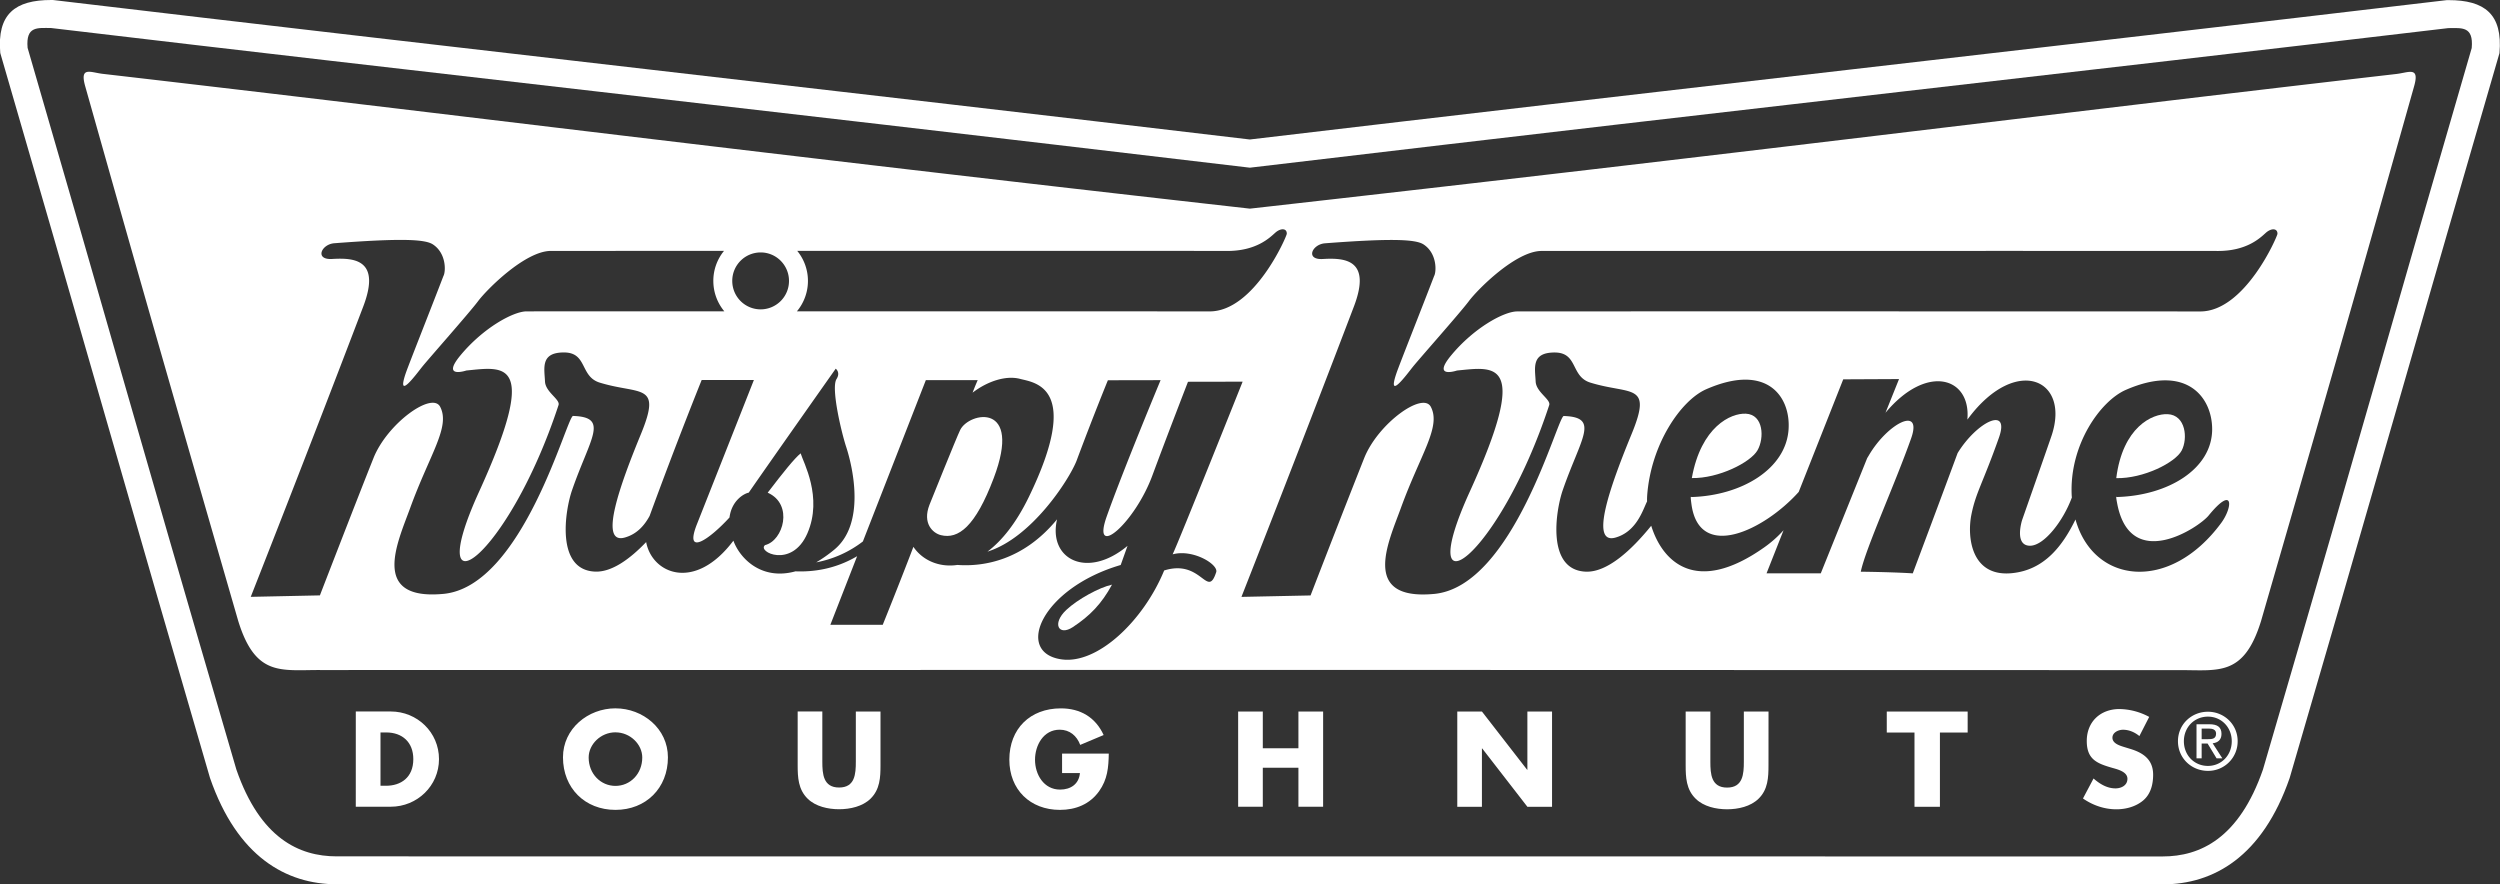
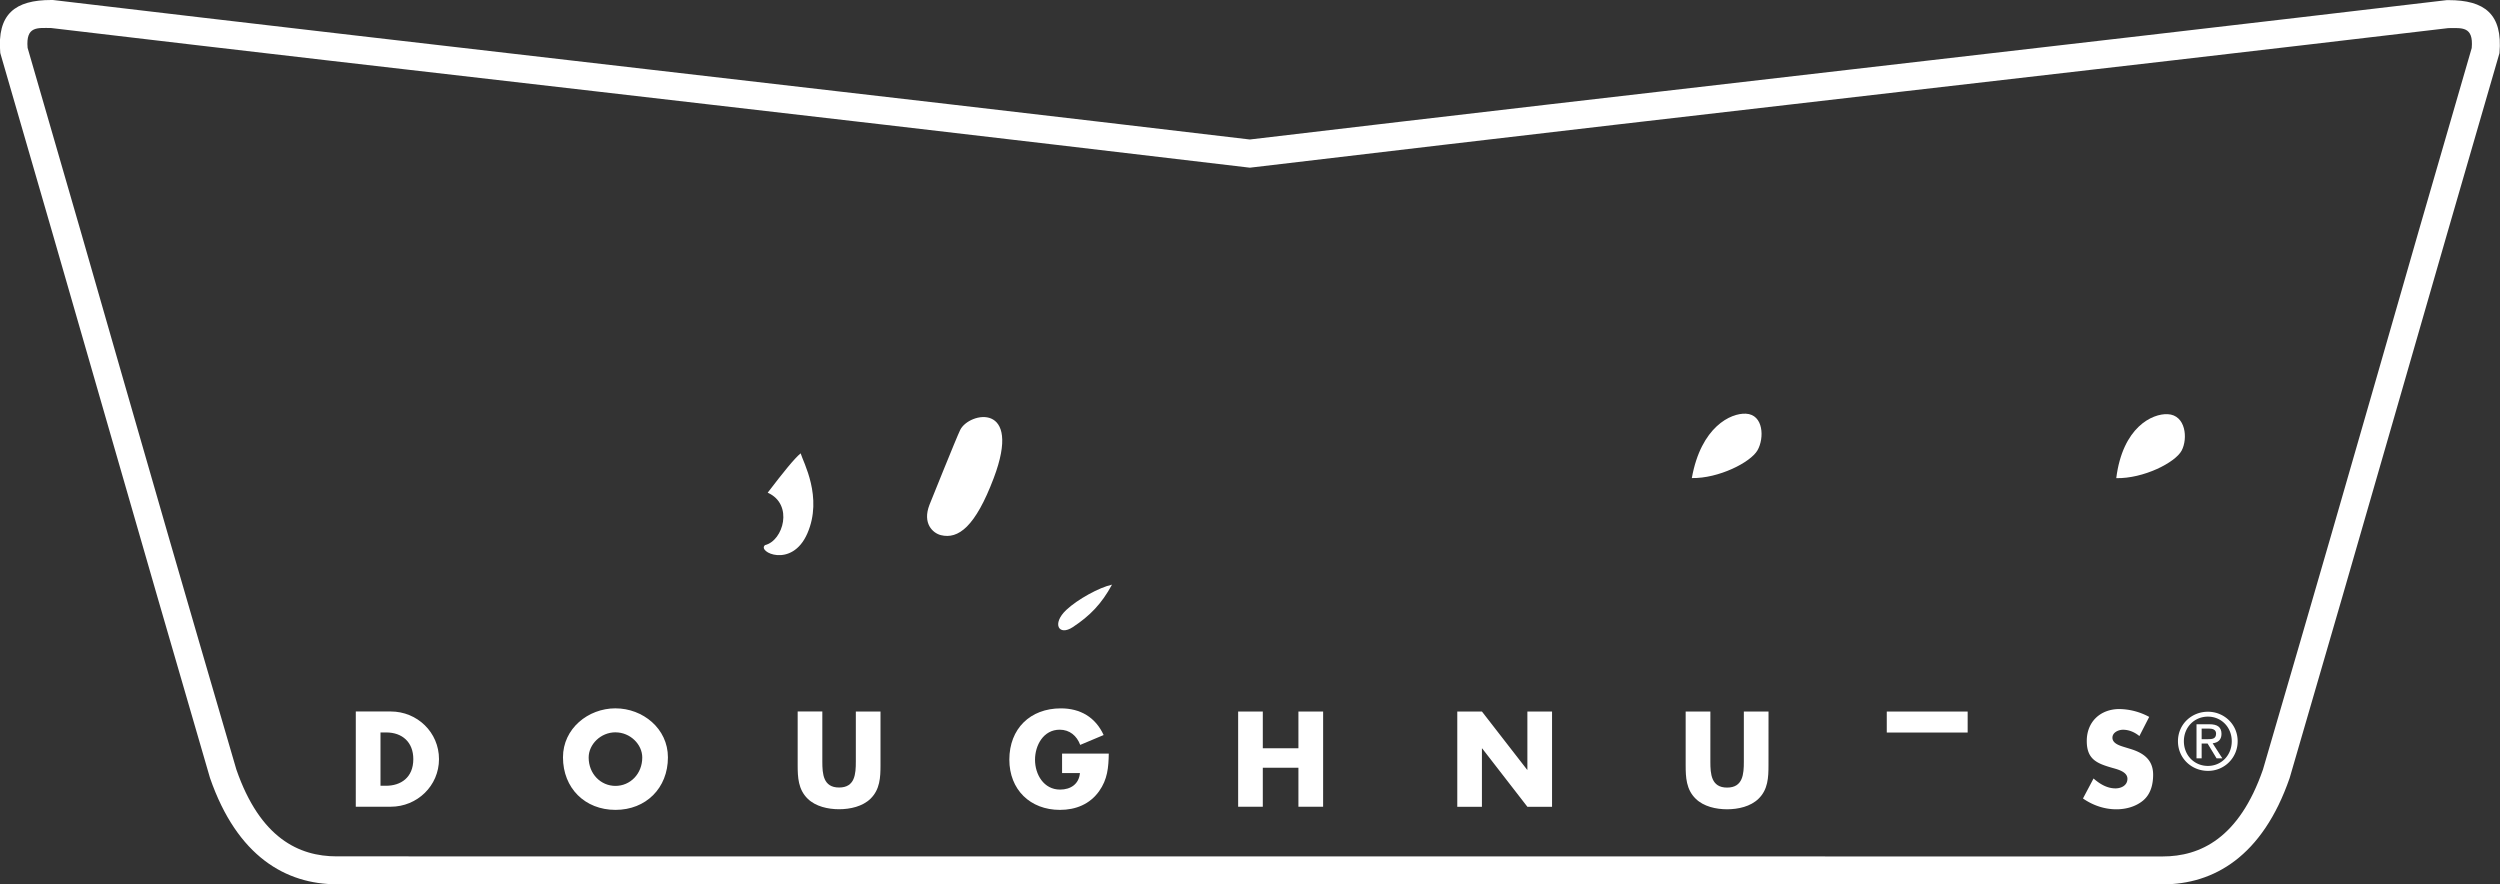
<svg xmlns="http://www.w3.org/2000/svg" fill="none" viewBox="0 0 147 52">
  <rect x="0" y="0" width="147" height="52" fill="#333333" stroke="none" />
  <path fill="#fff" d="M145.338 2.821c-5.02 17.24-5.749 20.087-12.276 42.428-1.401 4.04-3.686 5.11-5.901 5.11-21.801 0-85.564-.004-107.364-.005-2.214 0-4.503-1.071-5.9-5.11C7.367 22.903 6.64 20.058 1.623 2.814 1.509 1.517 2.212 1.647 3 1.647c23.28 2.76 38.18 4.38 70.492 8.213 32.31-3.83 47.185-5.449 70.468-8.207.787 0 1.492-.129 1.377 1.168ZM143.972.007h-.096C120.366 2.79 97.013 5.414 73.49 8.202 49.956 5.41 26.632 2.79 3.11 0h-.096C.898 0-.184.813.016 3.117c4.146 14.237 8.173 28.386 12.332 42.626 1.603 4.631 4.478 6.252 7.461 6.252L127.171 52c2.984 0 5.858-1.622 7.461-6.254 4.159-14.222 8.194-28.4 12.337-42.623.201-2.303-.882-3.116-2.997-3.116Z" />
  <path fill="#fff" d="M56.463 25.274c-.206.412-1.809 4.406-1.809 4.406-.43 1.104.202 1.666.663 1.785 1.037.261 2.036-.503 3.112-3.348 1.71-4.512-1.444-3.888-1.966-2.843ZM45.141 28.97c1.533.683.918 2.822-.156 3.082-.494.39 1.575 1.405 2.487-.686.93-2.133-.253-4.208-.394-4.71-.372.307-1.02 1.113-1.937 2.313ZM63.08 36.875c1.002-.658 1.695-1.368 2.306-2.498-.746.162-2.023.862-2.687 1.486-.868.818-.442 1.555.382 1.012ZM103.34 26.479c.41-.713.362-2.106-.683-2.154-.883-.045-2.636.766-3.178 3.785 1.567.031 3.453-.919 3.861-1.631Z" />
-   <path fill="#fff" d="M129.372 18.314c-2.875-.006-39.18-.008-40.164-.002-.787.004-2.553.977-3.884 2.589-1.153 1.392.347.886.347.886 2.242-.215 4.326-.72.75 7.127-3.42 7.508 1.688 3.993 4.673-5.093.11-.33-.765-.76-.797-1.383-.037-.796-.275-1.711 1.115-1.711 1.39 0 .93 1.412 2.104 1.772 2.38.733 3.672-.015 2.424 3.02-1.195 2.909-2.517 6.526-.954 6.092 1.266-.355 1.63-1.679 1.862-2.125a3.872 3.872 0 0 1 .006-.347c.216-3.007 1.975-5.595 3.468-6.25 3.585-1.57 4.965.434 4.847 2.342-.143 2.342-2.758 3.908-5.71 3.995-.053-.045-.06-.012 0 .435.464 3.355 4.273 1.527 6.305-.735l2.618-6.621 3.281-.016-.797 1.983c2.426-2.913 5.041-2.096 4.815.4.035-.043.064-.084.098-.128 2.779-3.657 5.951-2.258 4.862 1.046-.16.484-1.74 4.986-1.74 4.986s-.489 1.513.466 1.513c.828 0 1.956-1.464 2.459-2.839-.003-.037-.008-.073-.01-.11-.15-2.986 1.691-5.562 3.179-6.213 3.568-1.561 5.089.43 5.08 2.328-.014 2.326-2.592 3.886-5.598 3.97-.056-.044-.062-.01.024.435.797 3.99 4.782 1.371 5.367.652 1.484-1.815 1.431-.503.739.438-3.032 4.111-7.508 3.59-8.568-.204-.736 1.502-1.808 2.987-3.777 3.16-2.361.207-2.604-2.134-2.345-3.44.261-1.306.665-1.831 1.62-4.53.674-1.904-1.307-.931-2.43.908-.807 2.19-2.636 7.07-2.636 7.07s-.946-.07-3.056-.098c.26-1.306 2.006-5.14 2.96-7.841.682-1.932-1.365-.903-2.479.988-.033.06-.07.116-.106.175l-2.729 6.776h-3.189l1.002-2.537a6.773 6.773 0 0 1-1.113.992c-4.09 2.9-6.033.801-6.669-1.255-1.17 1.446-2.588 2.745-3.841 2.7-2.345-.088-1.77-3.608-1.364-4.786 1.06-3.07 2.211-4.299.062-4.367-.36-.01-2.938 10.028-7.625 10.462-4.344.403-2.672-3.066-1.953-5.05 1.154-3.178 2.377-4.766 1.763-5.949-.475-.92-3.11.983-3.919 3.011a1049.665 1049.665 0 0 0-3.154 8.077l-4.064.085s3.351-8.507 6.612-17.072c1.062-2.788-.558-2.868-1.825-2.796-1.047.063-.637-.866.13-.923 3.905-.298 5.321-.24 5.792.067.801.524.762 1.607.62 1.858-.719 1.876-2.037 5.193-2.215 5.715-.57 1.678.611.068.958-.368.348-.437 2.808-3.211 3.298-3.868.509-.686 2.765-2.954 4.278-2.954 1.327 0 38.732-.007 39.711.001 1.76.02 2.557-.782 2.878-1.07.32-.284.688-.273.681.063-.005.144-1.907 4.57-4.543 4.564Zm-57.86 15.331c-.525 1.608-.848-.795-3.059-.101-1.216 2.96-3.926 5.545-6.056 5.224-2.755-.412-1.148-4.181 3.5-5.546l.402-1.126c-2.386 1.99-4.687.783-4.144-1.56-2.006 2.448-4.367 2.791-5.862 2.683-1.124.166-2.085-.318-2.585-1.065-.762 2.007-1.803 4.584-1.803 4.584h-3.08l1.574-4.034c-1.319.779-2.614.93-3.625.891-2.037.56-3.29-.803-3.65-1.803-2.274 3.024-4.788 1.937-5.13.082-.969 1.012-2.032 1.774-2.997 1.737-2.343-.089-1.769-3.607-1.361-4.786 1.06-3.07 2.21-4.298.06-4.367-.359-.01-2.936 10.028-7.625 10.463-4.345.404-2.671-3.067-1.952-5.052 1.155-3.177 2.375-4.765 1.763-5.948-.476-.92-3.109.983-3.92 3.012-1.043 2.613-3.152 8.076-3.152 8.076l-4.066.086s3.355-8.508 6.615-17.071c1.062-2.79-.56-2.87-1.83-2.796-1.044.062-.634-.868.131-.925 3.905-.298 5.323-.24 5.793.068.802.525.764 1.606.62 1.86-.718 1.872-2.035 5.192-2.214 5.711-.57 1.68.611.07.96-.367.347-.436 2.805-3.211 3.294-3.869.51-.683 2.768-2.951 4.28-2.951.43 0 4.644-.002 10.178-.002a2.78 2.78 0 0 0-.627 1.764c0 .68.243 1.303.647 1.79-6.323 0-11.28.001-11.634.002-.787.005-2.552.978-3.885 2.589-1.152 1.392.348.888.348.888 2.242-.217 4.327-.722.75 7.125-3.422 7.508 1.686 3.993 4.672-5.093.11-.33-.766-.76-.796-1.383-.036-.796-.275-1.711 1.114-1.711 1.389 0 .931 1.413 2.104 1.774 2.379.731 3.673-.017 2.426 3.017-1.197 2.91-2.52 6.529-.956 6.093.751-.208 1.186-.762 1.463-1.271 1.651-4.508 3.062-7.994 3.062-7.994h3.07s-1.138 2.889-3.35 8.482c-.774 1.96.77.858 1.916-.398.131-1.032.898-1.421 1.13-1.458 1.217-1.762 5.115-7.29 5.115-7.29s.298.215.047.611c-.333.527.29 3.134.56 3.963.434 1.319 1.13 4.572-.695 6.069a8.228 8.228 0 0 1-1.06.745 6.437 6.437 0 0 0 2.746-1.23l3.702-9.486h3.05s-.132.29-.302.738c.874-.671 1.962-1.031 2.799-.809.85.225 3.667.448.5 6.96-.753 1.546-1.592 2.57-2.425 3.196 2.59-.807 4.787-4.206 5.236-5.333.997-2.673 1.846-4.744 1.846-4.744l3.099-.006s-2.215 5.32-3.17 8.02c-.912 2.577 1.658.41 2.7-2.452.913-2.462 2.081-5.473 2.081-5.473l3.213-.006s-3.73 9.344-4.116 10.153c1.203-.326 2.707.6 2.562 1.05ZM44.726 14.843c.92 0 1.667.749 1.667 1.674a1.67 1.67 0 0 1-1.667 1.674 1.67 1.67 0 0 1-1.669-1.674 1.67 1.67 0 0 1 1.67-1.674Zm2.153-.091c11.113-.002 24.643-.002 25.227.004 1.758.019 2.557-.783 2.877-1.07.322-.286.69-.274.68.061-.003.144-1.908 4.57-4.542 4.564-1.613-.003-13.747-.006-24.263-.005a2.79 2.79 0 0 0 .02-3.554Zm93.991-10.398c-20.889 2.412-38.228 4.636-67.376 7.914C44.344 8.986 26.981 6.763 6.09 4.348c-.75-.075-1.425-.49-1.077.734 2.882 10.2 3.778 13.377 8.996 31.434 1.016 3.282 2.507 2.872 4.828 2.882 19.621 0 33.324-.004 54.635-.007 21.313.004 35.028.01 54.648.012 2.322-.009 3.813.398 4.828-2.882 5.223-18.056 6.119-21.234 8.998-31.434.352-1.223-.326-.809-1.077-.733Z" />
  <path fill="#fff" d="M128.28 26.496c.376-.708.247-2.093-.82-2.143-.902-.043-2.647.762-3.024 3.762 1.597.033 3.467-.913 3.844-1.619Z" />
  <path fill="#fff" fill-rule="evenodd" d="M50.323 41.836v2.95c0 .725-.051 1.52-.984 1.52-.932 0-.986-.795-.986-1.52v-2.95h-1.45v3.15c0 .72.031 1.432.586 1.976.465.46 1.2.621 1.85.621.65 0 1.383-.162 1.849-.62.556-.545.586-1.257.586-1.977v-3.15h-1.451Z" clip-rule="evenodd" />
  <path fill="#fff" d="M62.45 44.31v1.145H63.5c-.057.645-.54.973-1.168.973-.955 0-1.473-.885-1.473-1.754 0-.854.497-1.768 1.451-1.768.585 0 1.007.358 1.206.894l1.378-.58c-.482-1.048-1.37-1.568-2.517-1.568-1.799 0-3.028 1.194-3.028 3.015 0 1.76 1.221 2.954 2.975 2.954.933 0 1.756-.334 2.302-1.096.497-.698.556-1.398.57-2.214H62.45Z" />
  <path fill="#fff" fill-rule="evenodd" d="M20.92 47.435h2.058c1.548 0 2.835-1.225 2.835-2.8 0-1.573-1.28-2.8-2.835-2.8h-2.057l-.001 5.6Zm1.453-4.367h.34c.932 0 1.59.565 1.59 1.568 0 1.09-.74 1.567-1.607 1.567h-.323v-3.135ZM36.19 41.65c-1.607 0-3.087 1.189-3.087 2.881 0 1.813 1.295 3.09 3.086 3.09 1.792 0 3.085-1.278 3.085-3.09 0-1.692-1.478-2.88-3.084-2.88Zm-.001 1.412c.867 0 1.576.706 1.576 1.478 0 .965-.709 1.671-1.576 1.671-.865 0-1.576-.706-1.576-1.67 0-.775.711-1.48 1.576-1.48ZM74.253 43.998v-2.16h-1.45v5.599h1.45v-2.294h2.094v2.294h1.452l.001-5.6h-1.453v2.161h-2.094ZM85.687 47.438h1.45v-3.43h.016l2.657 3.43h1.45v-5.6h-1.45v3.425h-.014l-2.658-3.425h-1.45v5.6ZM102.538 41.84v2.948c0 .726-.051 1.522-.985 1.522-.933 0-.984-.796-.984-1.522l.001-2.949h-1.453v3.15c0 .718.032 1.433.587 1.974.465.461 1.198.623 1.849.623s1.384-.162 1.851-.623c.556-.54.583-1.255.583-1.974l.002-3.15h-1.451Z" clip-rule="evenodd" />
-   <path fill="#fff" d="M114.067 43.073h1.631v-1.234h-4.756v1.234h1.63v4.366h1.495v-4.366Z" />
+   <path fill="#fff" d="M114.067 43.073h1.631v-1.234h-4.756v1.234h1.63v4.366v-4.366Z" />
  <path fill="#fff" fill-rule="evenodd" d="M126.373 42.154a3.796 3.796 0 0 0-1.746-.462c-1.119-.001-1.925.741-1.925 1.878 0 1.085.6 1.322 1.509 1.583.311.088.882.228.882.638 0 .393-.363.566-.703.566-.496 0-.925-.261-1.29-.582l-.621 1.175c.571.4 1.258.637 1.961.637.565 0 1.147-.155 1.585-.525.444-.379.579-.952.579-1.509 0-.906-.602-1.3-1.379-1.529l-.369-.113c-.251-.08-.645-.208-.645-.535 0-.31.355-.467.623-.467.355 0 .695.15.962.372l.577-1.127Z" clip-rule="evenodd" />
  <path fill="#fff" d="M129.457 43.464h.364c.256 0 .484-.018.484-.328 0-.249-.225-.296-.436-.296h-.412v.624Zm0 .257v.869h-.302v-2.004h.762c.472 0 .707.172.707.57 0 .358-.225.515-.52.55l.57.884h-.34l-.528-.87h-.349Z" />
  <path fill="#fff" d="M128.412 43.584c0 .835.618 1.452 1.413 1.452.785 0 1.402-.617 1.402-1.452 0-.827-.617-1.446-1.402-1.446-.793 0-1.413.62-1.413 1.446Zm1.413 1.743c-.956 0-1.761-.737-1.761-1.743 0-1 .805-1.734 1.761-1.734.944 0 1.749.734 1.749 1.734a1.733 1.733 0 0 1-1.749 1.743Z" />
</svg>